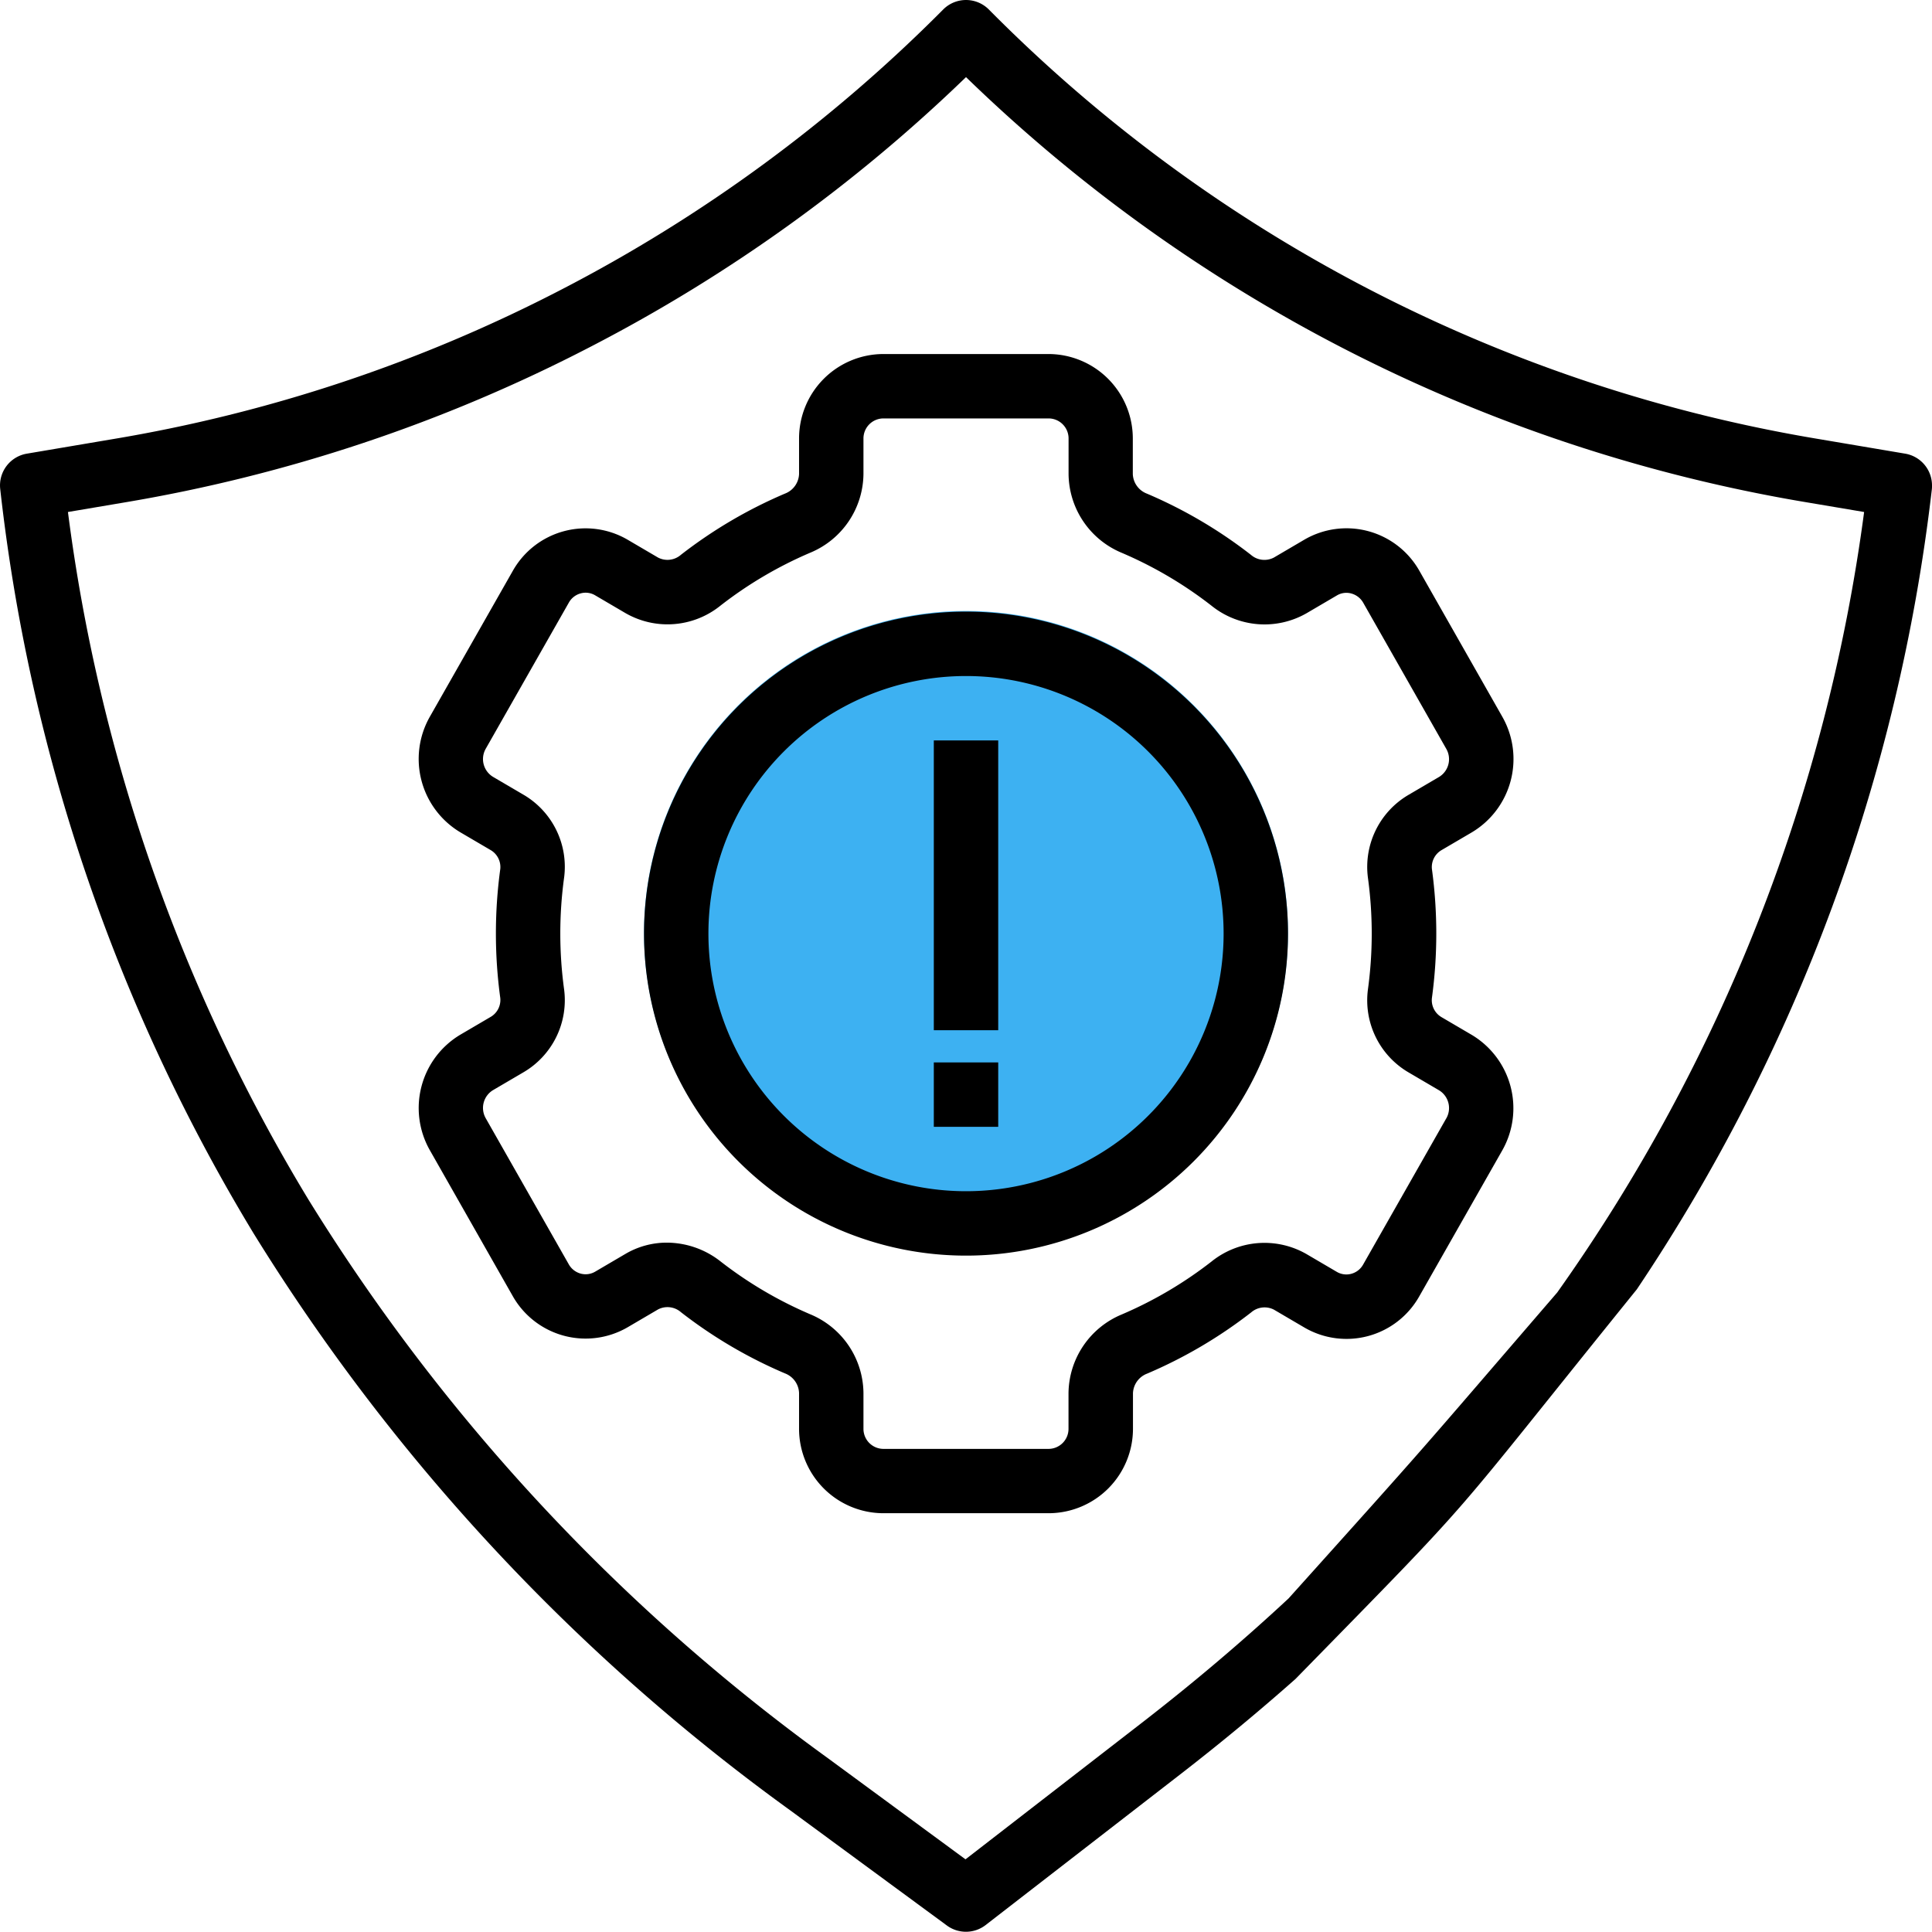
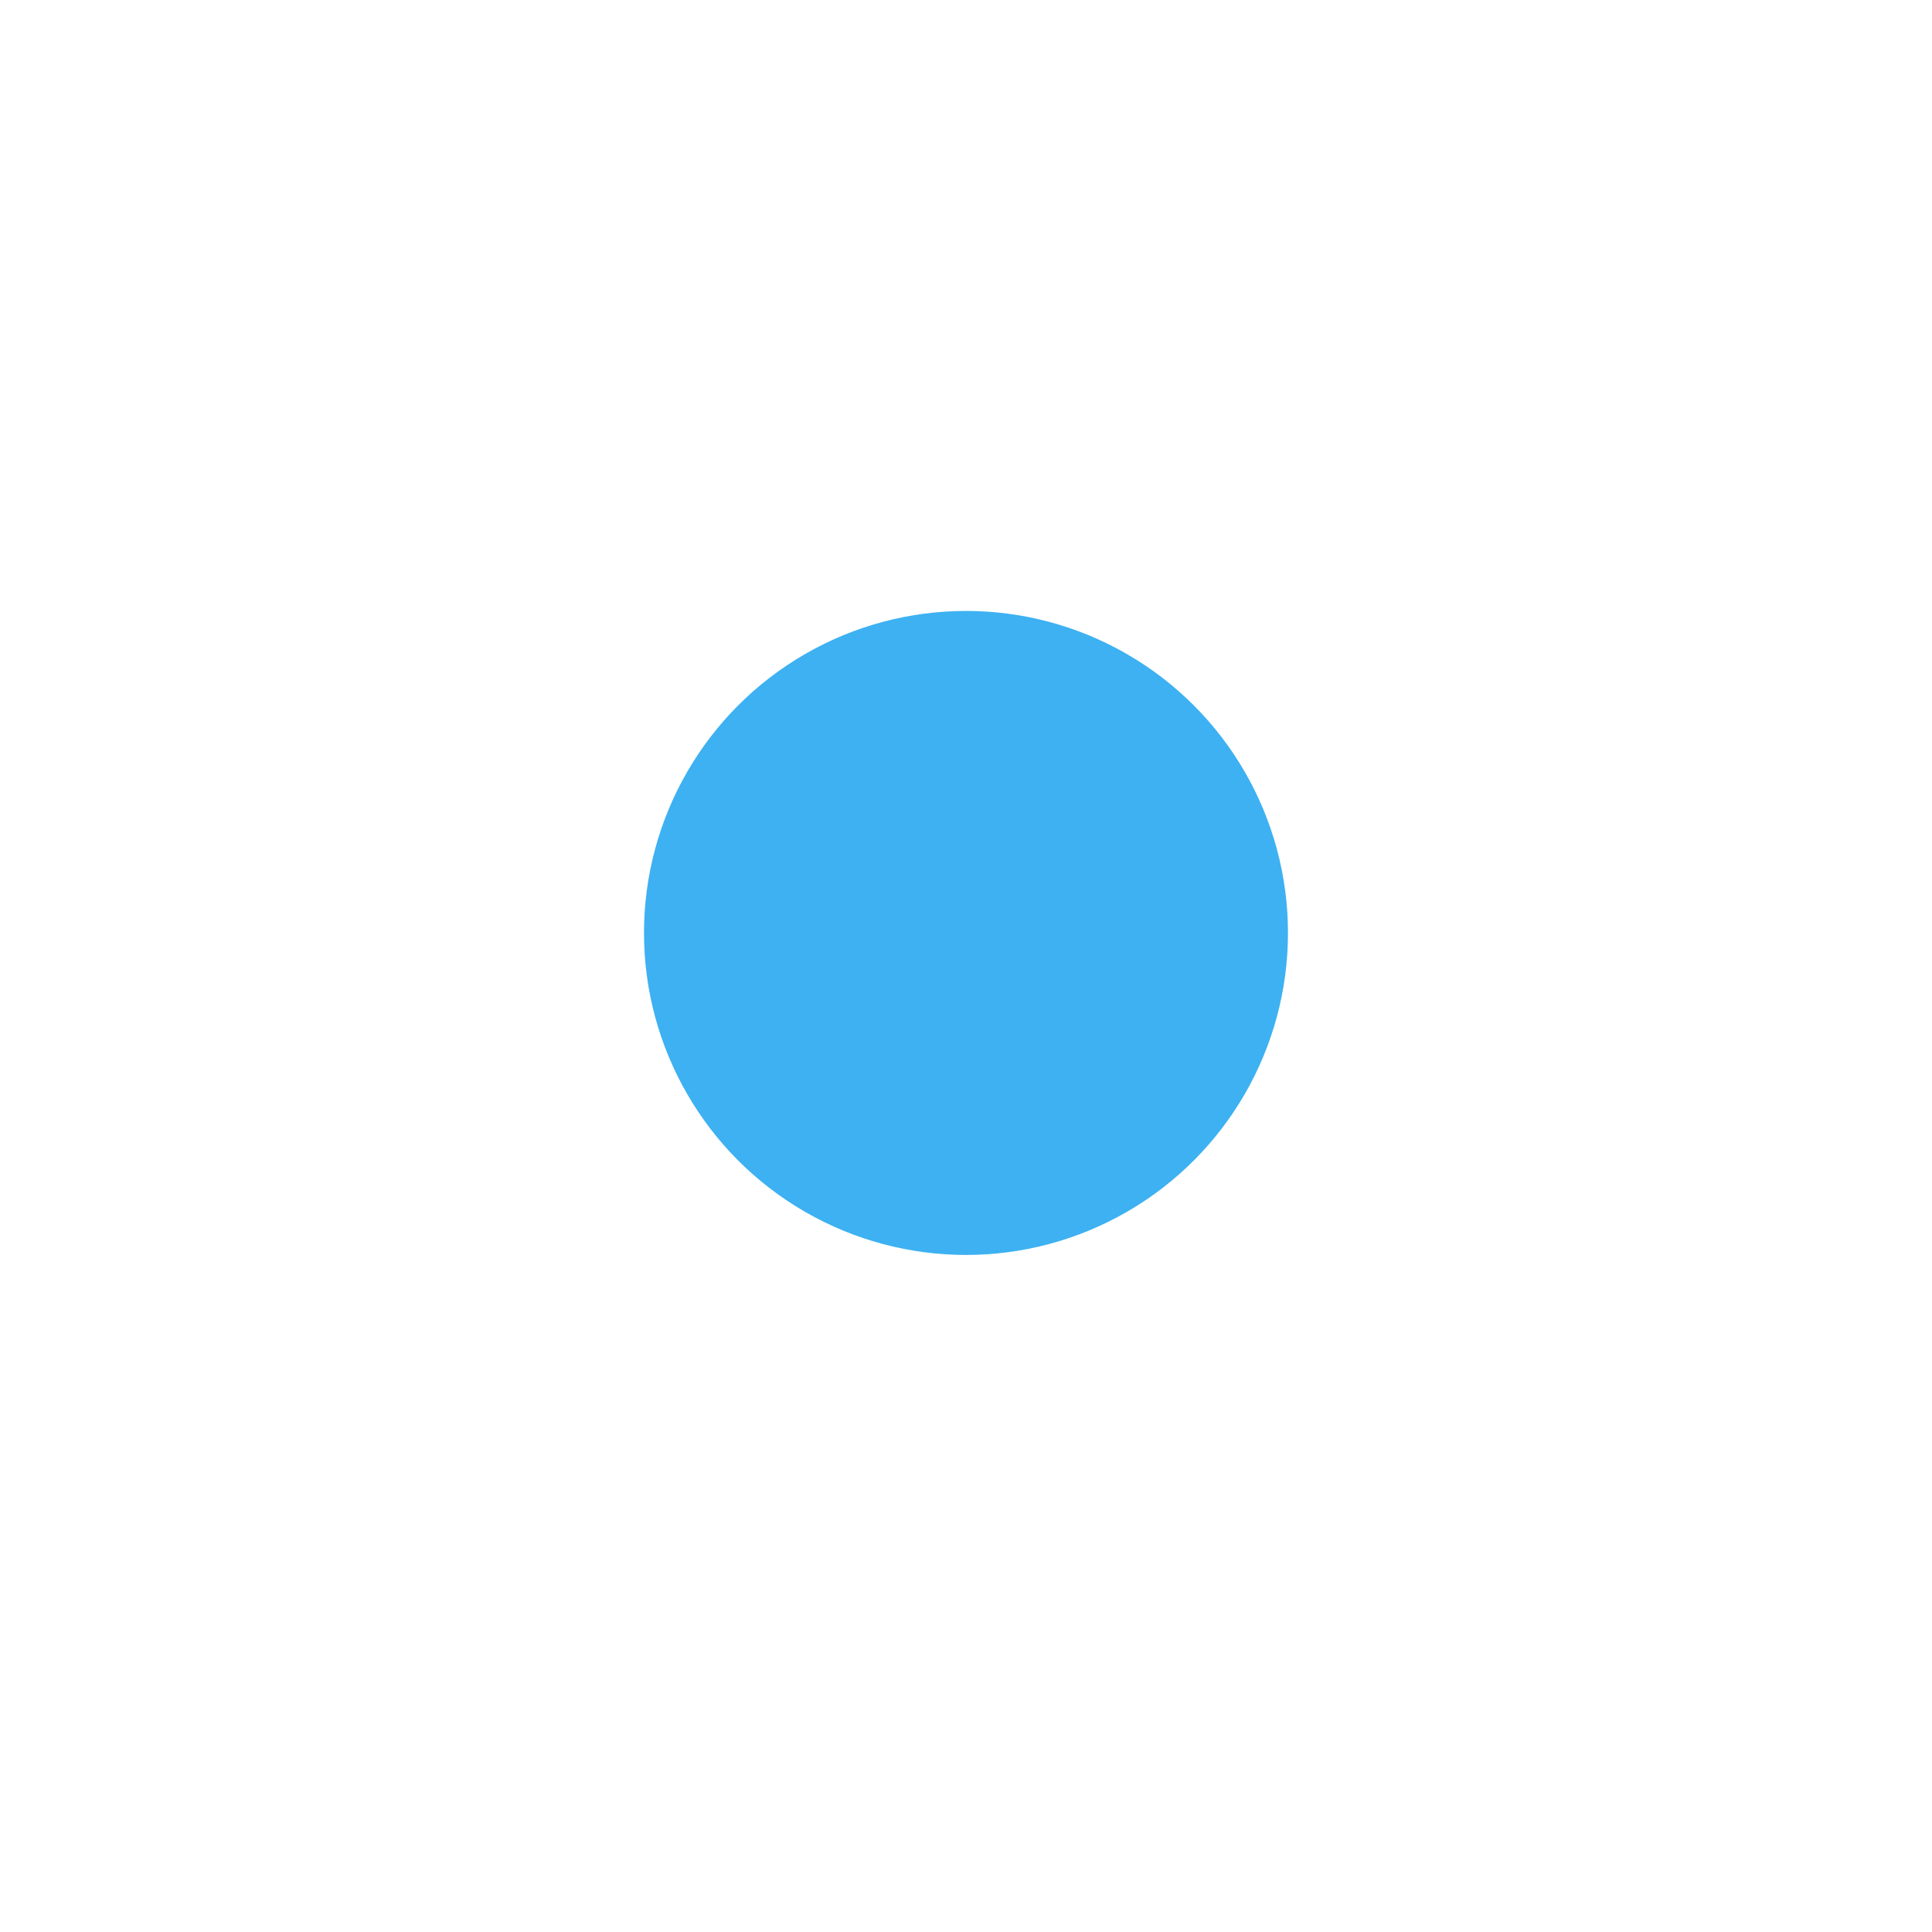
<svg xmlns="http://www.w3.org/2000/svg" width="60.001" height="59.994" viewBox="0 0 60.001 59.994">
  <g id="Group_2894" data-name="Group 2894" transform="translate(-1329.999 -10835)">
    <circle id="Ellipse_654" data-name="Ellipse 654" cx="10" cy="10" r="10" transform="translate(1349.999 10853.974)" fill="#3db1f2" />
    <g id="_20388046031639586125" data-name="20388046031639586125" transform="translate(1328 10832.995)">
-       <path id="Path_10766" data-name="Path 10766" d="M62,17.08a1,1,0,0,0-.833-.986l-2.662-.45A47.157,47.157,0,0,1,32.709,2.3a1,1,0,0,0-1.418,0A47.392,47.392,0,0,1,19.43,11,47.073,47.073,0,0,1,5.493,15.644l-2.66.45a1,1,0,0,0-.827,1.1A56.725,56.725,0,0,0,9.875,40.31,62.849,62.849,0,0,0,26.538,58.226l4.87,3.58a1,1,0,0,0,1.2-.015l6.07-4.7c1.263-.979,2.435-1.952,3.556-2.945,5.955-6.088,4.447-4.485,10.6-12.1a56.181,56.181,0,0,0,9.156-24.8A.96.96,0,0,0,62,17.08ZM50.36,42.146c-4.528,5.252-3.679,4.309-8.342,9.5-1.417,1.318-2.91,2.587-4.56,3.865l-5.474,4.238-4.262-3.133A60.854,60.854,0,0,1,11.585,39.271,54.637,54.637,0,0,1,4.109,17.906l1.715-.29a49.02,49.02,0,0,0,14.525-4.847A49.378,49.378,0,0,0,32,4.4,49.111,49.111,0,0,0,58.173,17.616l1.719.29a54.167,54.167,0,0,1-9.532,24.24Z" />
-       <path id="Path_10767" data-name="Path 10767" d="M47.7,34.141l-.931-.546a.61.61,0,0,1-.3-.595,14.825,14.825,0,0,0,0-4.007.609.609,0,0,1,.307-.591l.931-.546a2.653,2.653,0,0,0,.951-3.587l-2.576-4.533A2.6,2.6,0,0,0,42.5,18.77l-.941.552a.636.636,0,0,1-.711-.086,14.5,14.5,0,0,0-3.229-1.9.679.679,0,0,1-.439-.608v-1.1A2.623,2.623,0,0,0,34.577,13H29.423a2.623,2.623,0,0,0-2.608,2.633v1.094a.679.679,0,0,1-.439.608,14.532,14.532,0,0,0-3.23,1.9.634.634,0,0,1-.71.086l-.941-.552a2.594,2.594,0,0,0-3.571.966l-2.578,4.533a2.654,2.654,0,0,0,.952,3.587l.931.546a.61.61,0,0,1,.307.592,14.825,14.825,0,0,0,0,4.007.609.609,0,0,1-.307.591l-.931.546a2.653,2.653,0,0,0-.951,3.587l2.576,4.533a2.6,2.6,0,0,0,3.572.966l.941-.552a.636.636,0,0,1,.711.086,14.5,14.5,0,0,0,3.229,1.9.679.679,0,0,1,.439.608v1.094A2.623,2.623,0,0,0,29.423,49h5.154a2.623,2.623,0,0,0,2.608-2.633V45.273a.679.679,0,0,1,.439-.608,14.532,14.532,0,0,0,3.23-1.9.635.635,0,0,1,.71-.086l.941.552a2.594,2.594,0,0,0,3.571-.966l2.578-4.533A2.654,2.654,0,0,0,47.7,34.141Zm-.787,2.6-2.578,4.533a.6.6,0,0,1-.371.291.584.584,0,0,1-.449-.061l-.941-.552a2.621,2.621,0,0,0-2.951.233,12.57,12.57,0,0,1-2.785,1.642,2.676,2.676,0,0,0-1.655,2.448v1.094a.622.622,0,0,1-.608.633H29.423a.622.622,0,0,1-.608-.633v-1.1a2.676,2.676,0,0,0-1.655-2.448,12.57,12.57,0,0,1-2.785-1.642,2.711,2.711,0,0,0-1.663-.582,2.534,2.534,0,0,0-1.288.349l-.941.552a.586.586,0,0,1-.449.061.607.607,0,0,1-.372-.291l-2.577-4.533a.646.646,0,0,1,.225-.874l.931-.546a2.593,2.593,0,0,0,1.277-2.584,12.807,12.807,0,0,1,0-3.469,2.593,2.593,0,0,0-1.277-2.585l-.931-.546a.646.646,0,0,1-.225-.874l2.578-4.533a.6.6,0,0,1,.371-.291.577.577,0,0,1,.449.061l.941.552a2.617,2.617,0,0,0,2.951-.233,12.57,12.57,0,0,1,2.785-1.642,2.676,2.676,0,0,0,1.655-2.448V15.633A.622.622,0,0,1,29.423,15h5.154a.622.622,0,0,1,.608.633v1.094a2.676,2.676,0,0,0,1.655,2.448,12.57,12.57,0,0,1,2.785,1.642,2.625,2.625,0,0,0,2.951.233l.941-.552a.575.575,0,0,1,.449-.061.607.607,0,0,1,.372.291l2.577,4.533a.646.646,0,0,1-.225.874l-.931.546a2.593,2.593,0,0,0-1.277,2.584,12.807,12.807,0,0,1,0,3.469,2.593,2.593,0,0,0,1.277,2.585l.931.546a.646.646,0,0,1,.225.874Z" />
-       <path id="Path_10768" data-name="Path 10768" d="M32,21A10,10,0,1,0,42,31,10,10,0,0,0,32,21Zm0,18a8,8,0,1,1,8-8,8,8,0,0,1-8,8Z" />
-       <rect id="Rectangle_5944" data-name="Rectangle 5944" width="2" height="9" transform="translate(31 25)" />
-       <rect id="Rectangle_5945" data-name="Rectangle 5945" width="2" height="2" transform="translate(31 35)" />
-     </g>
+       </g>
  </g>
</svg>